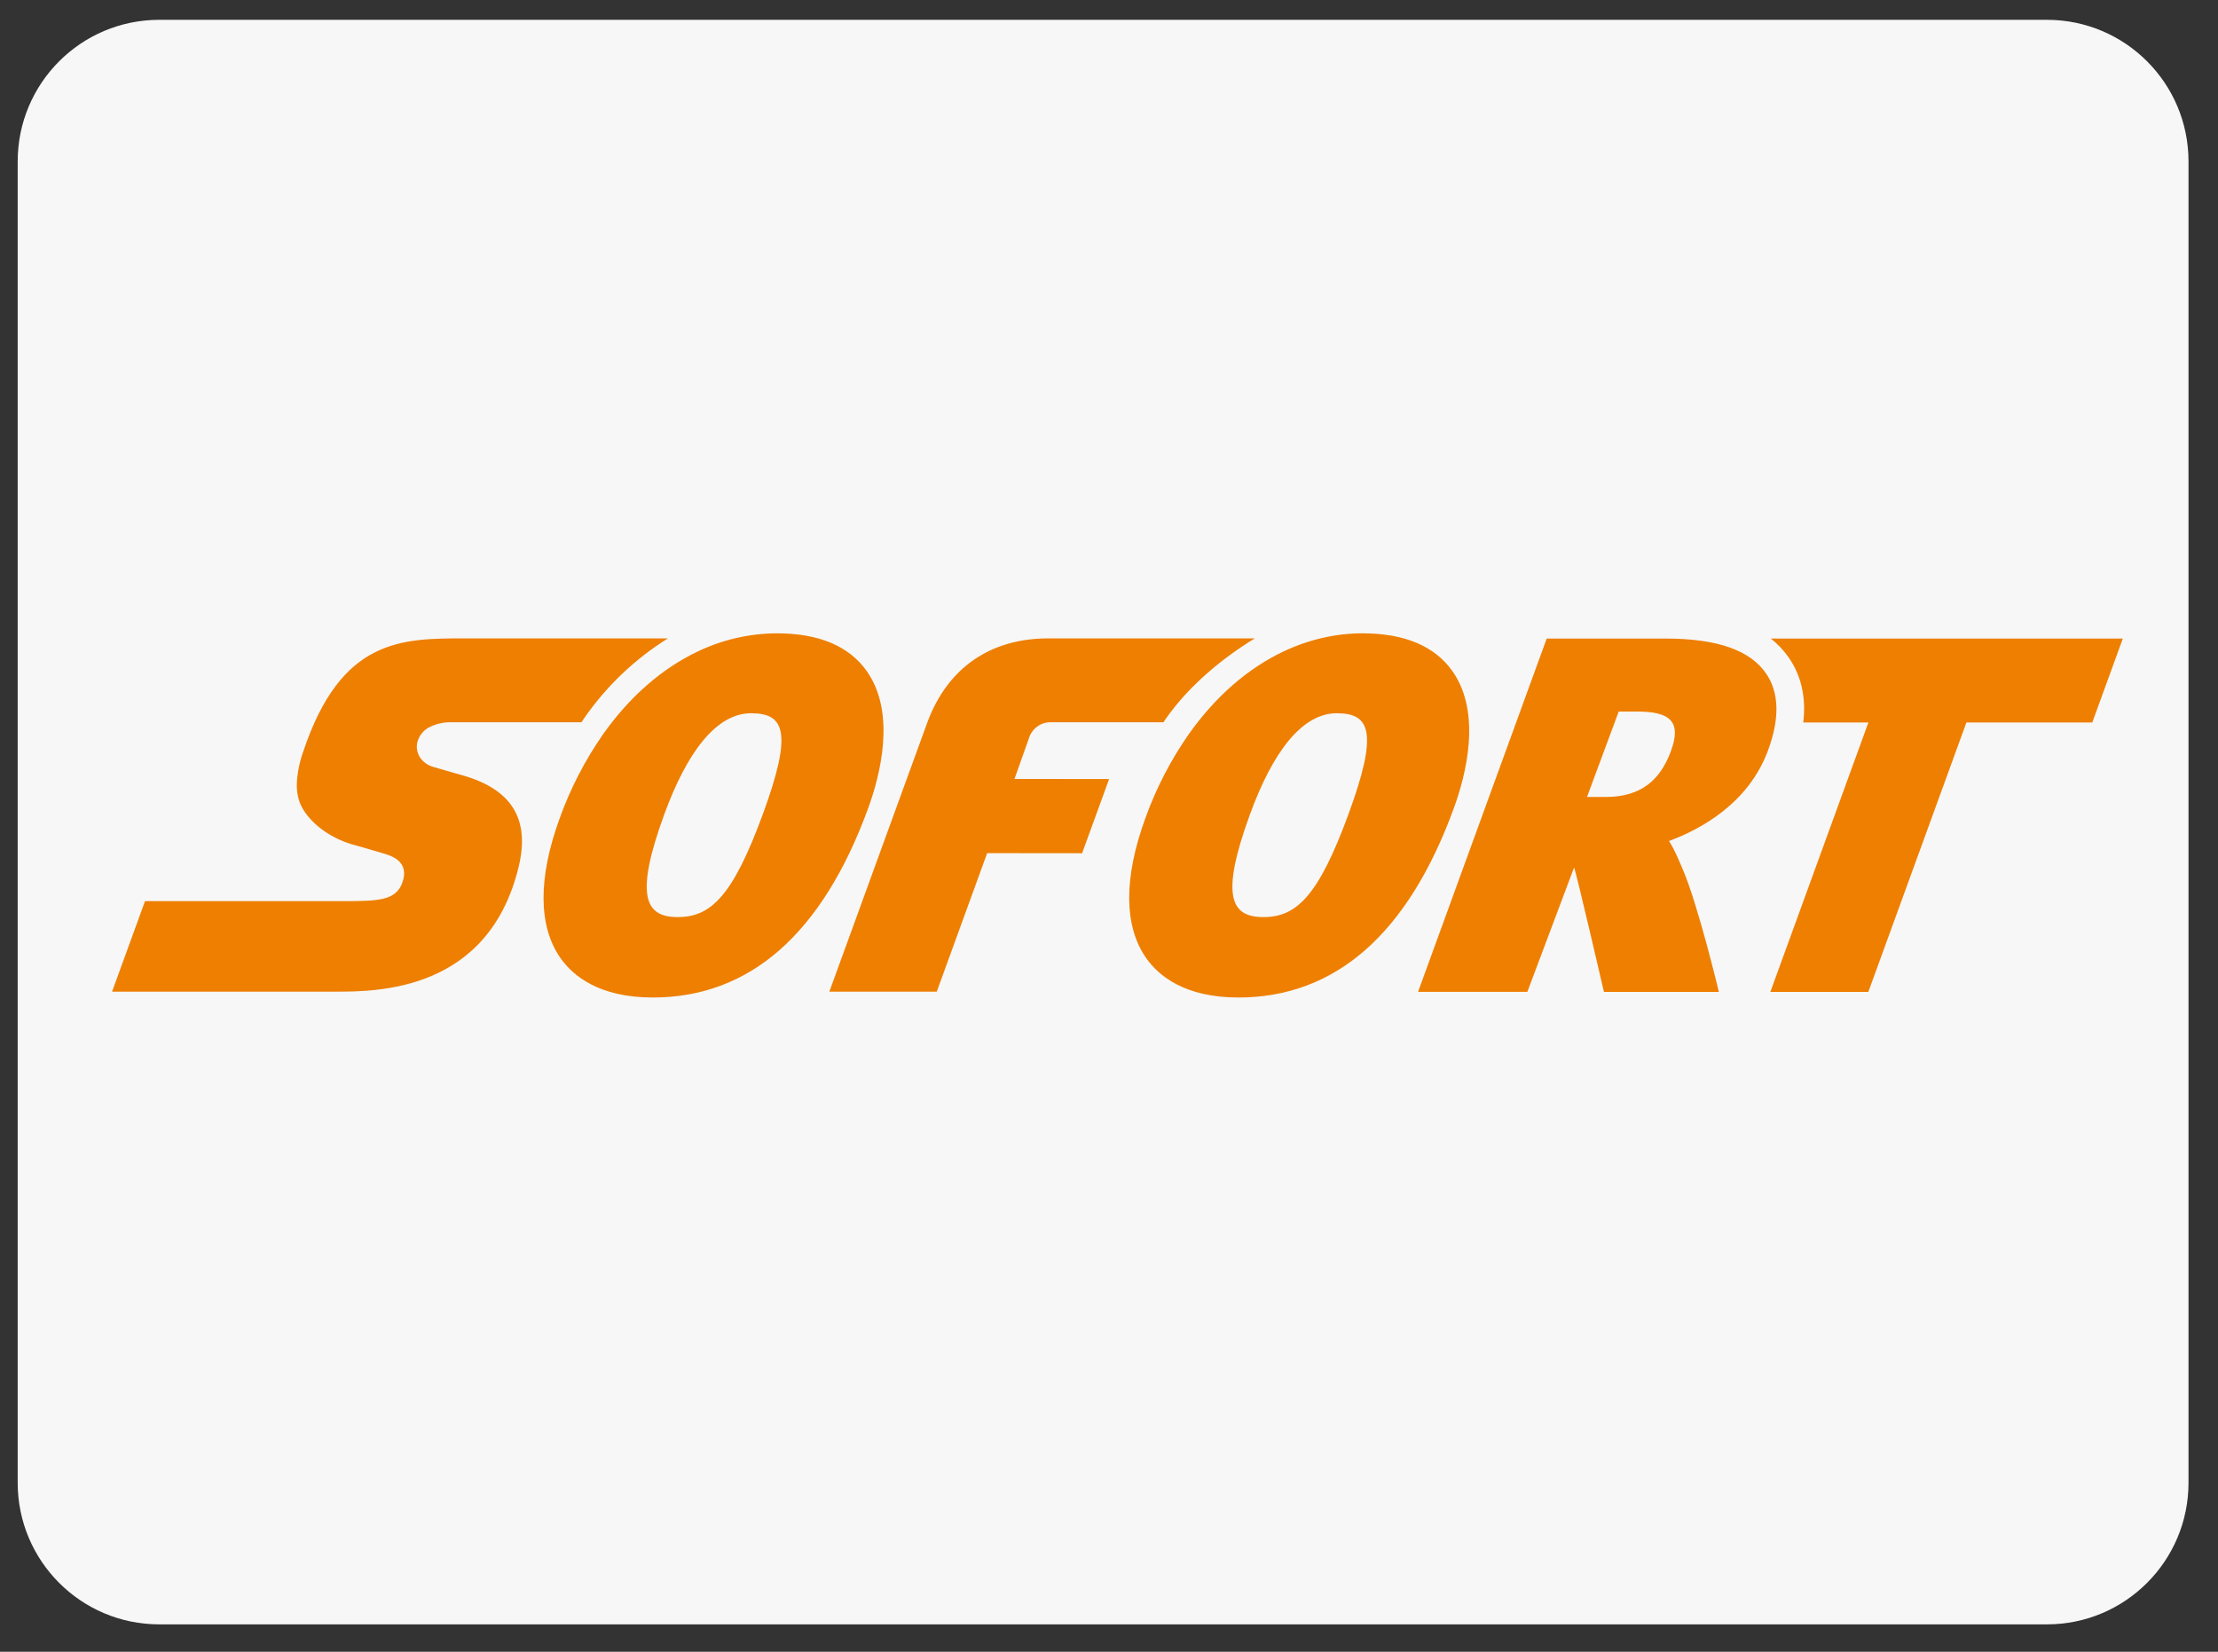
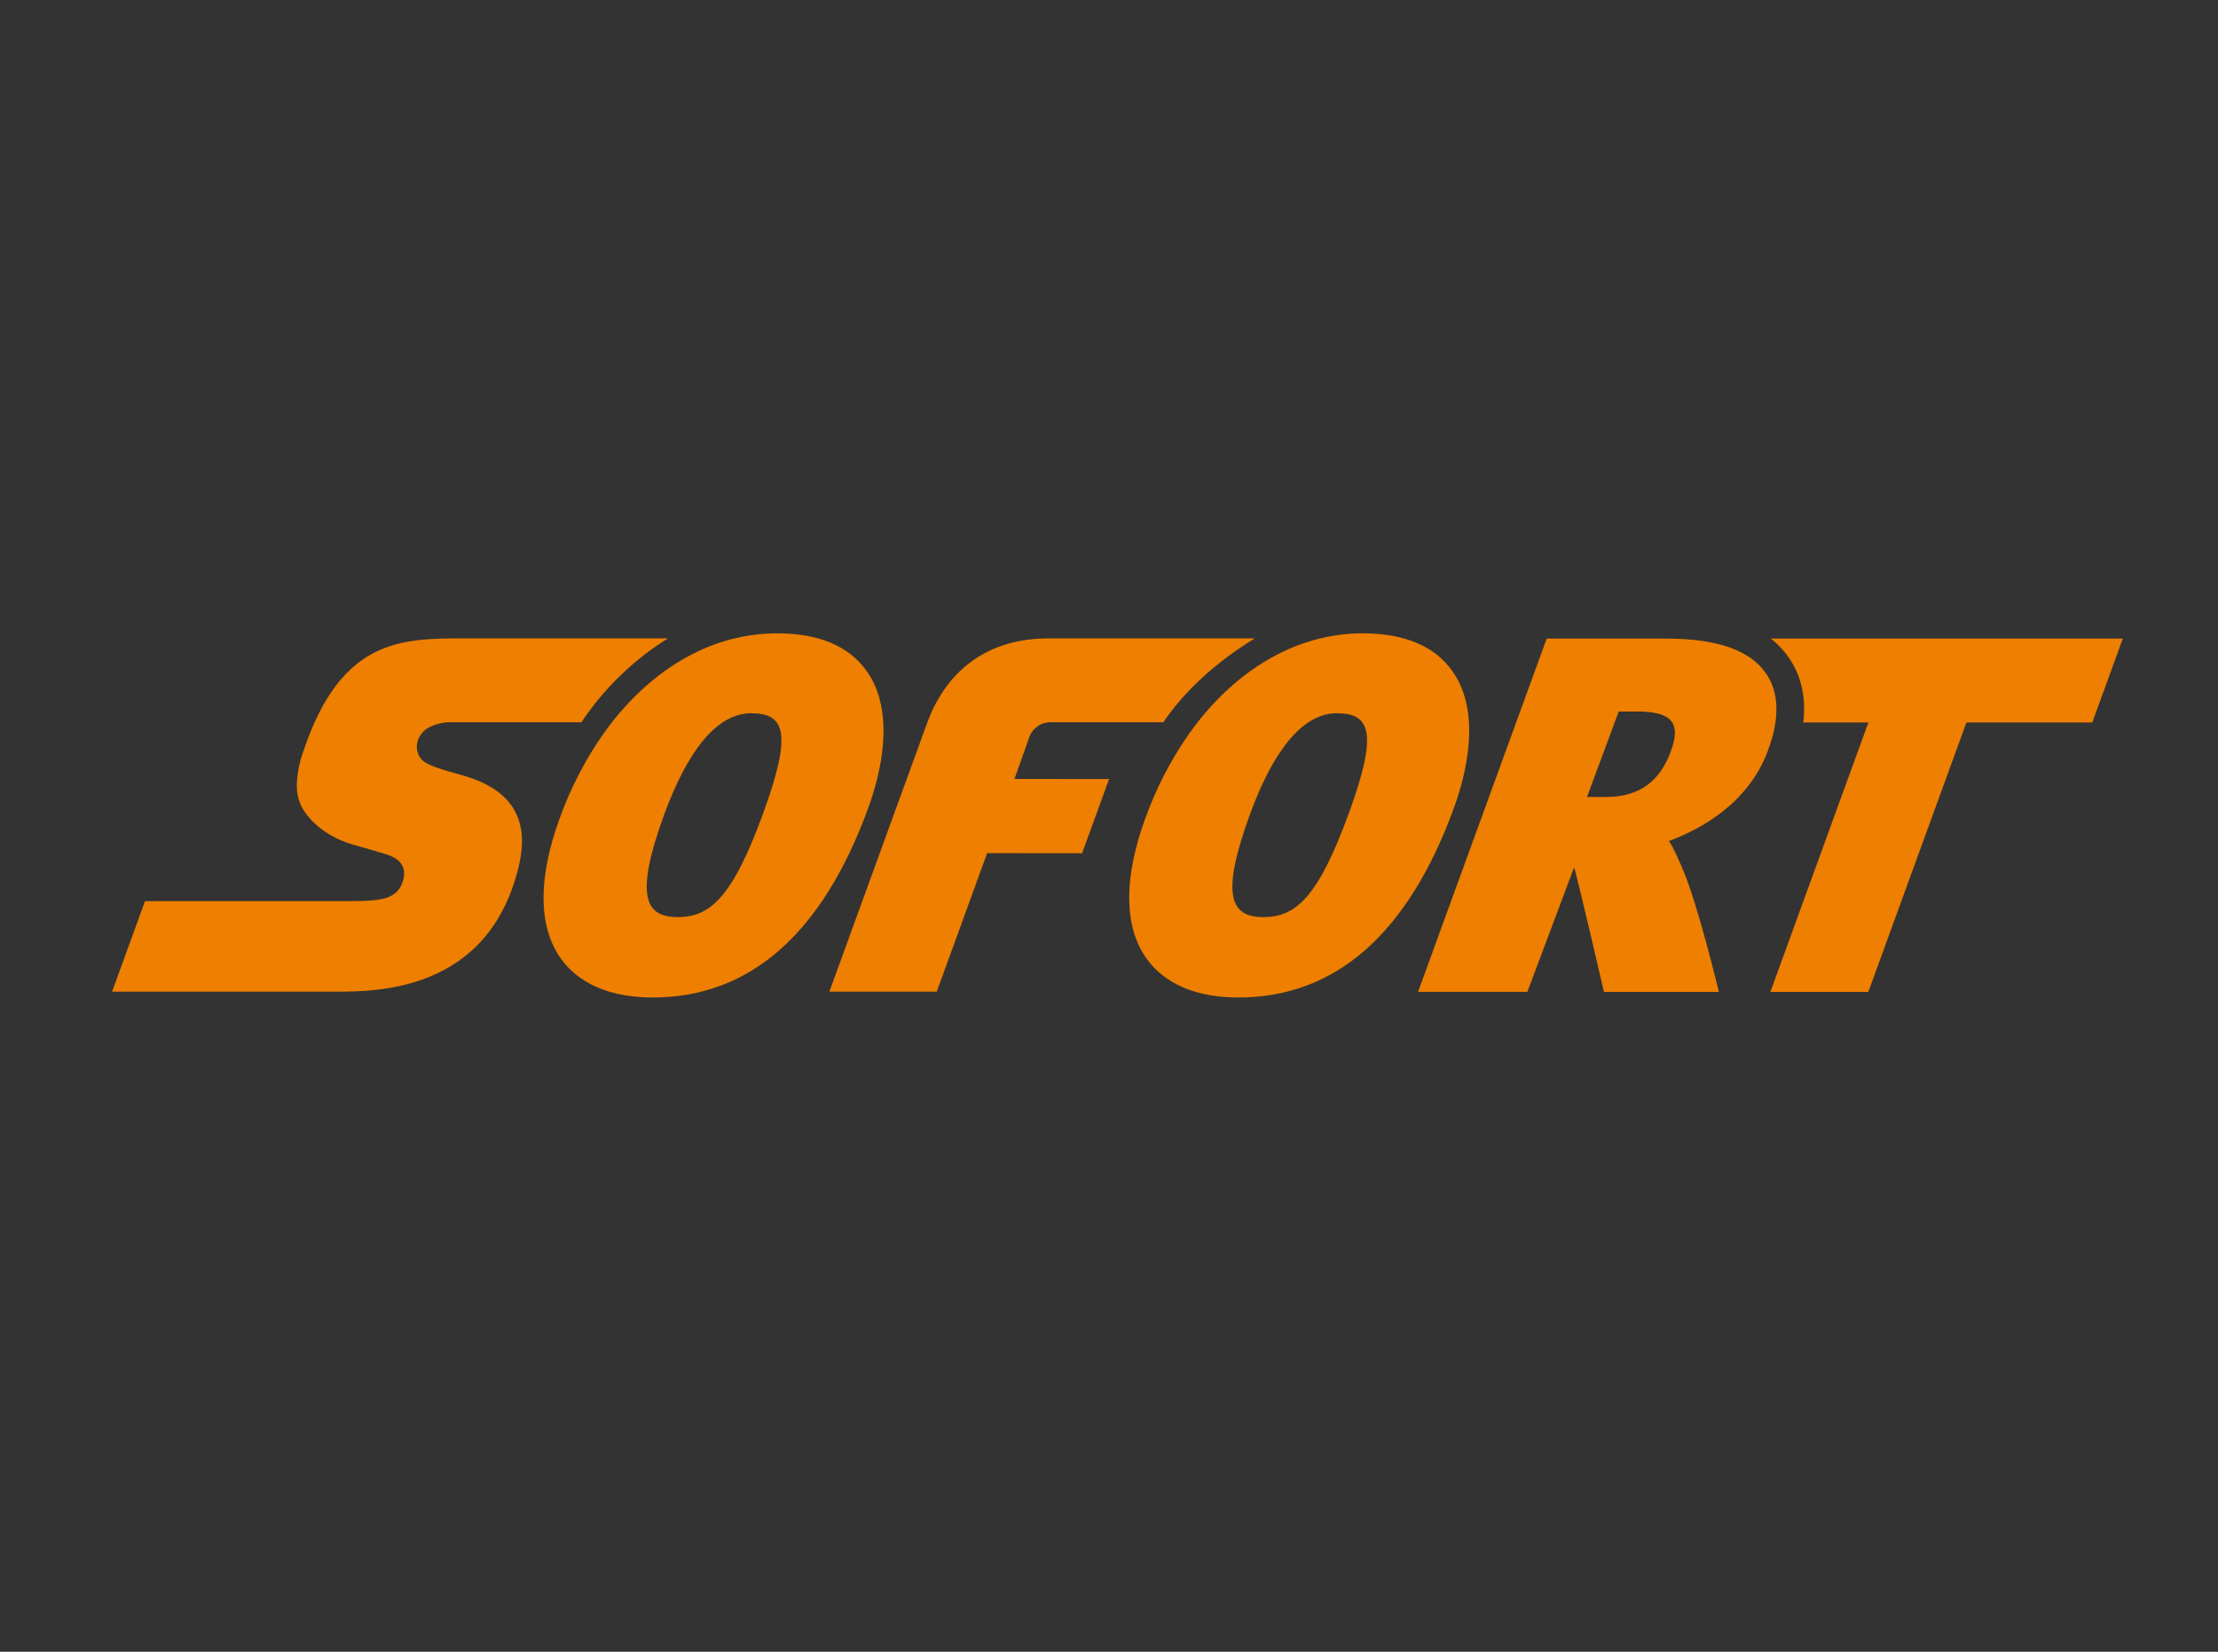
<svg xmlns="http://www.w3.org/2000/svg" width="47" height="35" viewBox="0 0 47 35" fill="none">
  <rect x="0" y="0" width="47" height="35" fill="#333333" stroke="none" />
-   <path d="M43.375 0.42H3.375C1.718 0.42 0.375 1.763 0.375 3.42V31.42C0.375 33.077 1.718 34.42 3.375 34.42H43.375C45.032 34.42 46.375 33.077 46.375 31.42V3.42C46.375 1.763 45.032 0.42 43.375 0.42Z" fill="#F7F7F7" />
-   <path d="M16.467 13.42C15.885 13.422 15.312 13.553 14.787 13.804C14.03 14.163 13.342 14.762 12.781 15.556C12.397 16.107 12.087 16.706 11.86 17.339C11.399 18.601 11.404 19.624 11.875 20.299C12.142 20.68 12.698 21.136 13.827 21.137H13.831C15.888 21.137 17.423 19.789 18.395 17.131C18.652 16.427 18.991 15.114 18.372 14.228C17.998 13.693 17.358 13.421 16.467 13.42ZM28.877 13.42C28.294 13.42 27.729 13.554 27.198 13.804C26.44 14.163 25.753 14.762 25.191 15.556C24.806 16.107 24.497 16.706 24.27 17.339C23.809 18.601 23.814 19.624 24.286 20.299C24.553 20.68 25.108 21.136 26.237 21.137H26.241C28.298 21.137 29.834 19.789 30.805 17.131C31.063 16.427 31.401 15.114 30.782 14.228C30.407 13.693 29.768 13.421 28.877 13.42ZM9.861 13.527C9.185 13.527 8.527 13.527 7.938 13.826C7.349 14.125 6.829 14.723 6.428 15.919C6.35 16.135 6.303 16.361 6.29 16.591C6.284 16.783 6.318 16.948 6.39 17.091C6.48 17.264 6.627 17.428 6.81 17.566C6.992 17.704 7.21 17.816 7.447 17.888L7.73 17.968C7.88 18.011 8.054 18.063 8.165 18.096C8.23 18.116 8.301 18.142 8.365 18.181C8.43 18.219 8.488 18.271 8.525 18.342C8.549 18.389 8.561 18.442 8.563 18.497C8.564 18.558 8.554 18.619 8.533 18.677C8.513 18.752 8.476 18.82 8.424 18.878C8.373 18.935 8.308 18.979 8.236 19.007C8.078 19.071 7.845 19.092 7.491 19.094H3.073L2.375 21.013H7.103C7.548 21.013 8.362 21.013 9.143 20.681C9.925 20.349 10.675 19.685 10.993 18.357C11.112 17.857 11.075 17.451 10.879 17.131C10.683 16.812 10.329 16.581 9.812 16.432L9.56 16.36C9.425 16.32 9.268 16.276 9.188 16.253C9.067 16.221 8.962 16.146 8.894 16.041C8.864 15.991 8.844 15.935 8.836 15.878C8.829 15.82 8.833 15.761 8.85 15.705C8.869 15.642 8.901 15.584 8.943 15.533C8.985 15.483 9.037 15.441 9.095 15.411C9.243 15.336 9.408 15.299 9.574 15.304H12.322C12.342 15.276 12.359 15.246 12.379 15.218C12.85 14.539 13.453 13.964 14.154 13.527H9.861ZM22.215 13.527C20.992 13.527 20.082 14.146 19.652 15.304L17.574 21.013H19.85L20.918 18.078L22.93 18.08L23.502 16.508L21.497 16.506L21.82 15.596C21.858 15.506 21.923 15.43 22.006 15.377C22.088 15.325 22.185 15.3 22.283 15.304H24.655C24.675 15.276 24.692 15.246 24.712 15.218C25.214 14.508 25.925 13.933 26.59 13.527H22.215ZM32.775 13.531L30.049 21.017H32.365L33.355 18.382C33.404 18.491 33.988 21.018 33.988 21.018H36.423C36.423 21.018 35.98 19.161 35.654 18.411C35.571 18.218 35.484 18.002 35.366 17.821C36.054 17.566 37.05 17.018 37.463 15.906C37.717 15.223 37.702 14.67 37.42 14.266C37.079 13.774 36.384 13.532 35.295 13.531H32.775ZM37.525 13.531C37.67 13.647 37.797 13.779 37.902 13.931C38.172 14.319 38.274 14.781 38.212 15.309H39.592L37.514 21.019H39.59L41.669 15.309H44.336L44.983 13.531H37.525ZM34.301 15.077H34.683C35.382 15.077 35.643 15.281 35.406 15.919C35.184 16.518 34.784 16.888 34.025 16.888H33.629L34.301 15.077ZM15.921 15.114C16.632 15.114 16.795 15.527 16.171 17.235C15.529 18.991 15.063 19.433 14.362 19.433H14.361C13.678 19.433 13.438 19.001 14.077 17.253C14.555 15.948 15.173 15.113 15.92 15.113L15.921 15.114ZM28.331 15.114C29.041 15.114 29.205 15.527 28.581 17.235C27.939 18.991 27.473 19.433 26.773 19.433H26.771C26.088 19.433 25.849 19.001 26.488 17.253C26.965 15.948 27.583 15.113 28.33 15.113L28.331 15.114Z" fill="#EE7F00" />
+   <path d="M16.467 13.42C15.885 13.422 15.312 13.553 14.787 13.804C14.03 14.163 13.342 14.762 12.781 15.556C12.397 16.107 12.087 16.706 11.86 17.339C11.399 18.601 11.404 19.624 11.875 20.299C12.142 20.68 12.698 21.136 13.827 21.137H13.831C15.888 21.137 17.423 19.789 18.395 17.131C18.652 16.427 18.991 15.114 18.372 14.228C17.998 13.693 17.358 13.421 16.467 13.42ZM28.877 13.42C28.294 13.42 27.729 13.554 27.198 13.804C26.44 14.163 25.753 14.762 25.191 15.556C24.806 16.107 24.497 16.706 24.27 17.339C23.809 18.601 23.814 19.624 24.286 20.299C24.553 20.68 25.108 21.136 26.237 21.137H26.241C28.298 21.137 29.834 19.789 30.805 17.131C31.063 16.427 31.401 15.114 30.782 14.228C30.407 13.693 29.768 13.421 28.877 13.42ZM9.861 13.527C9.185 13.527 8.527 13.527 7.938 13.826C7.349 14.125 6.829 14.723 6.428 15.919C6.35 16.135 6.303 16.361 6.29 16.591C6.284 16.783 6.318 16.948 6.39 17.091C6.48 17.264 6.627 17.428 6.81 17.566C6.992 17.704 7.21 17.816 7.447 17.888L7.73 17.968C7.88 18.011 8.054 18.063 8.165 18.096C8.23 18.116 8.301 18.142 8.365 18.181C8.43 18.219 8.488 18.271 8.525 18.342C8.549 18.389 8.561 18.442 8.563 18.497C8.564 18.558 8.554 18.619 8.533 18.677C8.513 18.752 8.476 18.82 8.424 18.878C8.373 18.935 8.308 18.979 8.236 19.007C8.078 19.071 7.845 19.092 7.491 19.094H3.073L2.375 21.013H7.103C7.548 21.013 8.362 21.013 9.143 20.681C9.925 20.349 10.675 19.685 10.993 18.357C11.112 17.857 11.075 17.451 10.879 17.131C10.683 16.812 10.329 16.581 9.812 16.432L9.56 16.36C9.067 16.221 8.962 16.146 8.894 16.041C8.864 15.991 8.844 15.935 8.836 15.878C8.829 15.82 8.833 15.761 8.85 15.705C8.869 15.642 8.901 15.584 8.943 15.533C8.985 15.483 9.037 15.441 9.095 15.411C9.243 15.336 9.408 15.299 9.574 15.304H12.322C12.342 15.276 12.359 15.246 12.379 15.218C12.85 14.539 13.453 13.964 14.154 13.527H9.861ZM22.215 13.527C20.992 13.527 20.082 14.146 19.652 15.304L17.574 21.013H19.85L20.918 18.078L22.93 18.08L23.502 16.508L21.497 16.506L21.82 15.596C21.858 15.506 21.923 15.43 22.006 15.377C22.088 15.325 22.185 15.3 22.283 15.304H24.655C24.675 15.276 24.692 15.246 24.712 15.218C25.214 14.508 25.925 13.933 26.59 13.527H22.215ZM32.775 13.531L30.049 21.017H32.365L33.355 18.382C33.404 18.491 33.988 21.018 33.988 21.018H36.423C36.423 21.018 35.98 19.161 35.654 18.411C35.571 18.218 35.484 18.002 35.366 17.821C36.054 17.566 37.05 17.018 37.463 15.906C37.717 15.223 37.702 14.67 37.42 14.266C37.079 13.774 36.384 13.532 35.295 13.531H32.775ZM37.525 13.531C37.67 13.647 37.797 13.779 37.902 13.931C38.172 14.319 38.274 14.781 38.212 15.309H39.592L37.514 21.019H39.59L41.669 15.309H44.336L44.983 13.531H37.525ZM34.301 15.077H34.683C35.382 15.077 35.643 15.281 35.406 15.919C35.184 16.518 34.784 16.888 34.025 16.888H33.629L34.301 15.077ZM15.921 15.114C16.632 15.114 16.795 15.527 16.171 17.235C15.529 18.991 15.063 19.433 14.362 19.433H14.361C13.678 19.433 13.438 19.001 14.077 17.253C14.555 15.948 15.173 15.113 15.92 15.113L15.921 15.114ZM28.331 15.114C29.041 15.114 29.205 15.527 28.581 17.235C27.939 18.991 27.473 19.433 26.773 19.433H26.771C26.088 19.433 25.849 19.001 26.488 17.253C26.965 15.948 27.583 15.113 28.33 15.113L28.331 15.114Z" fill="#EE7F00" />
</svg>